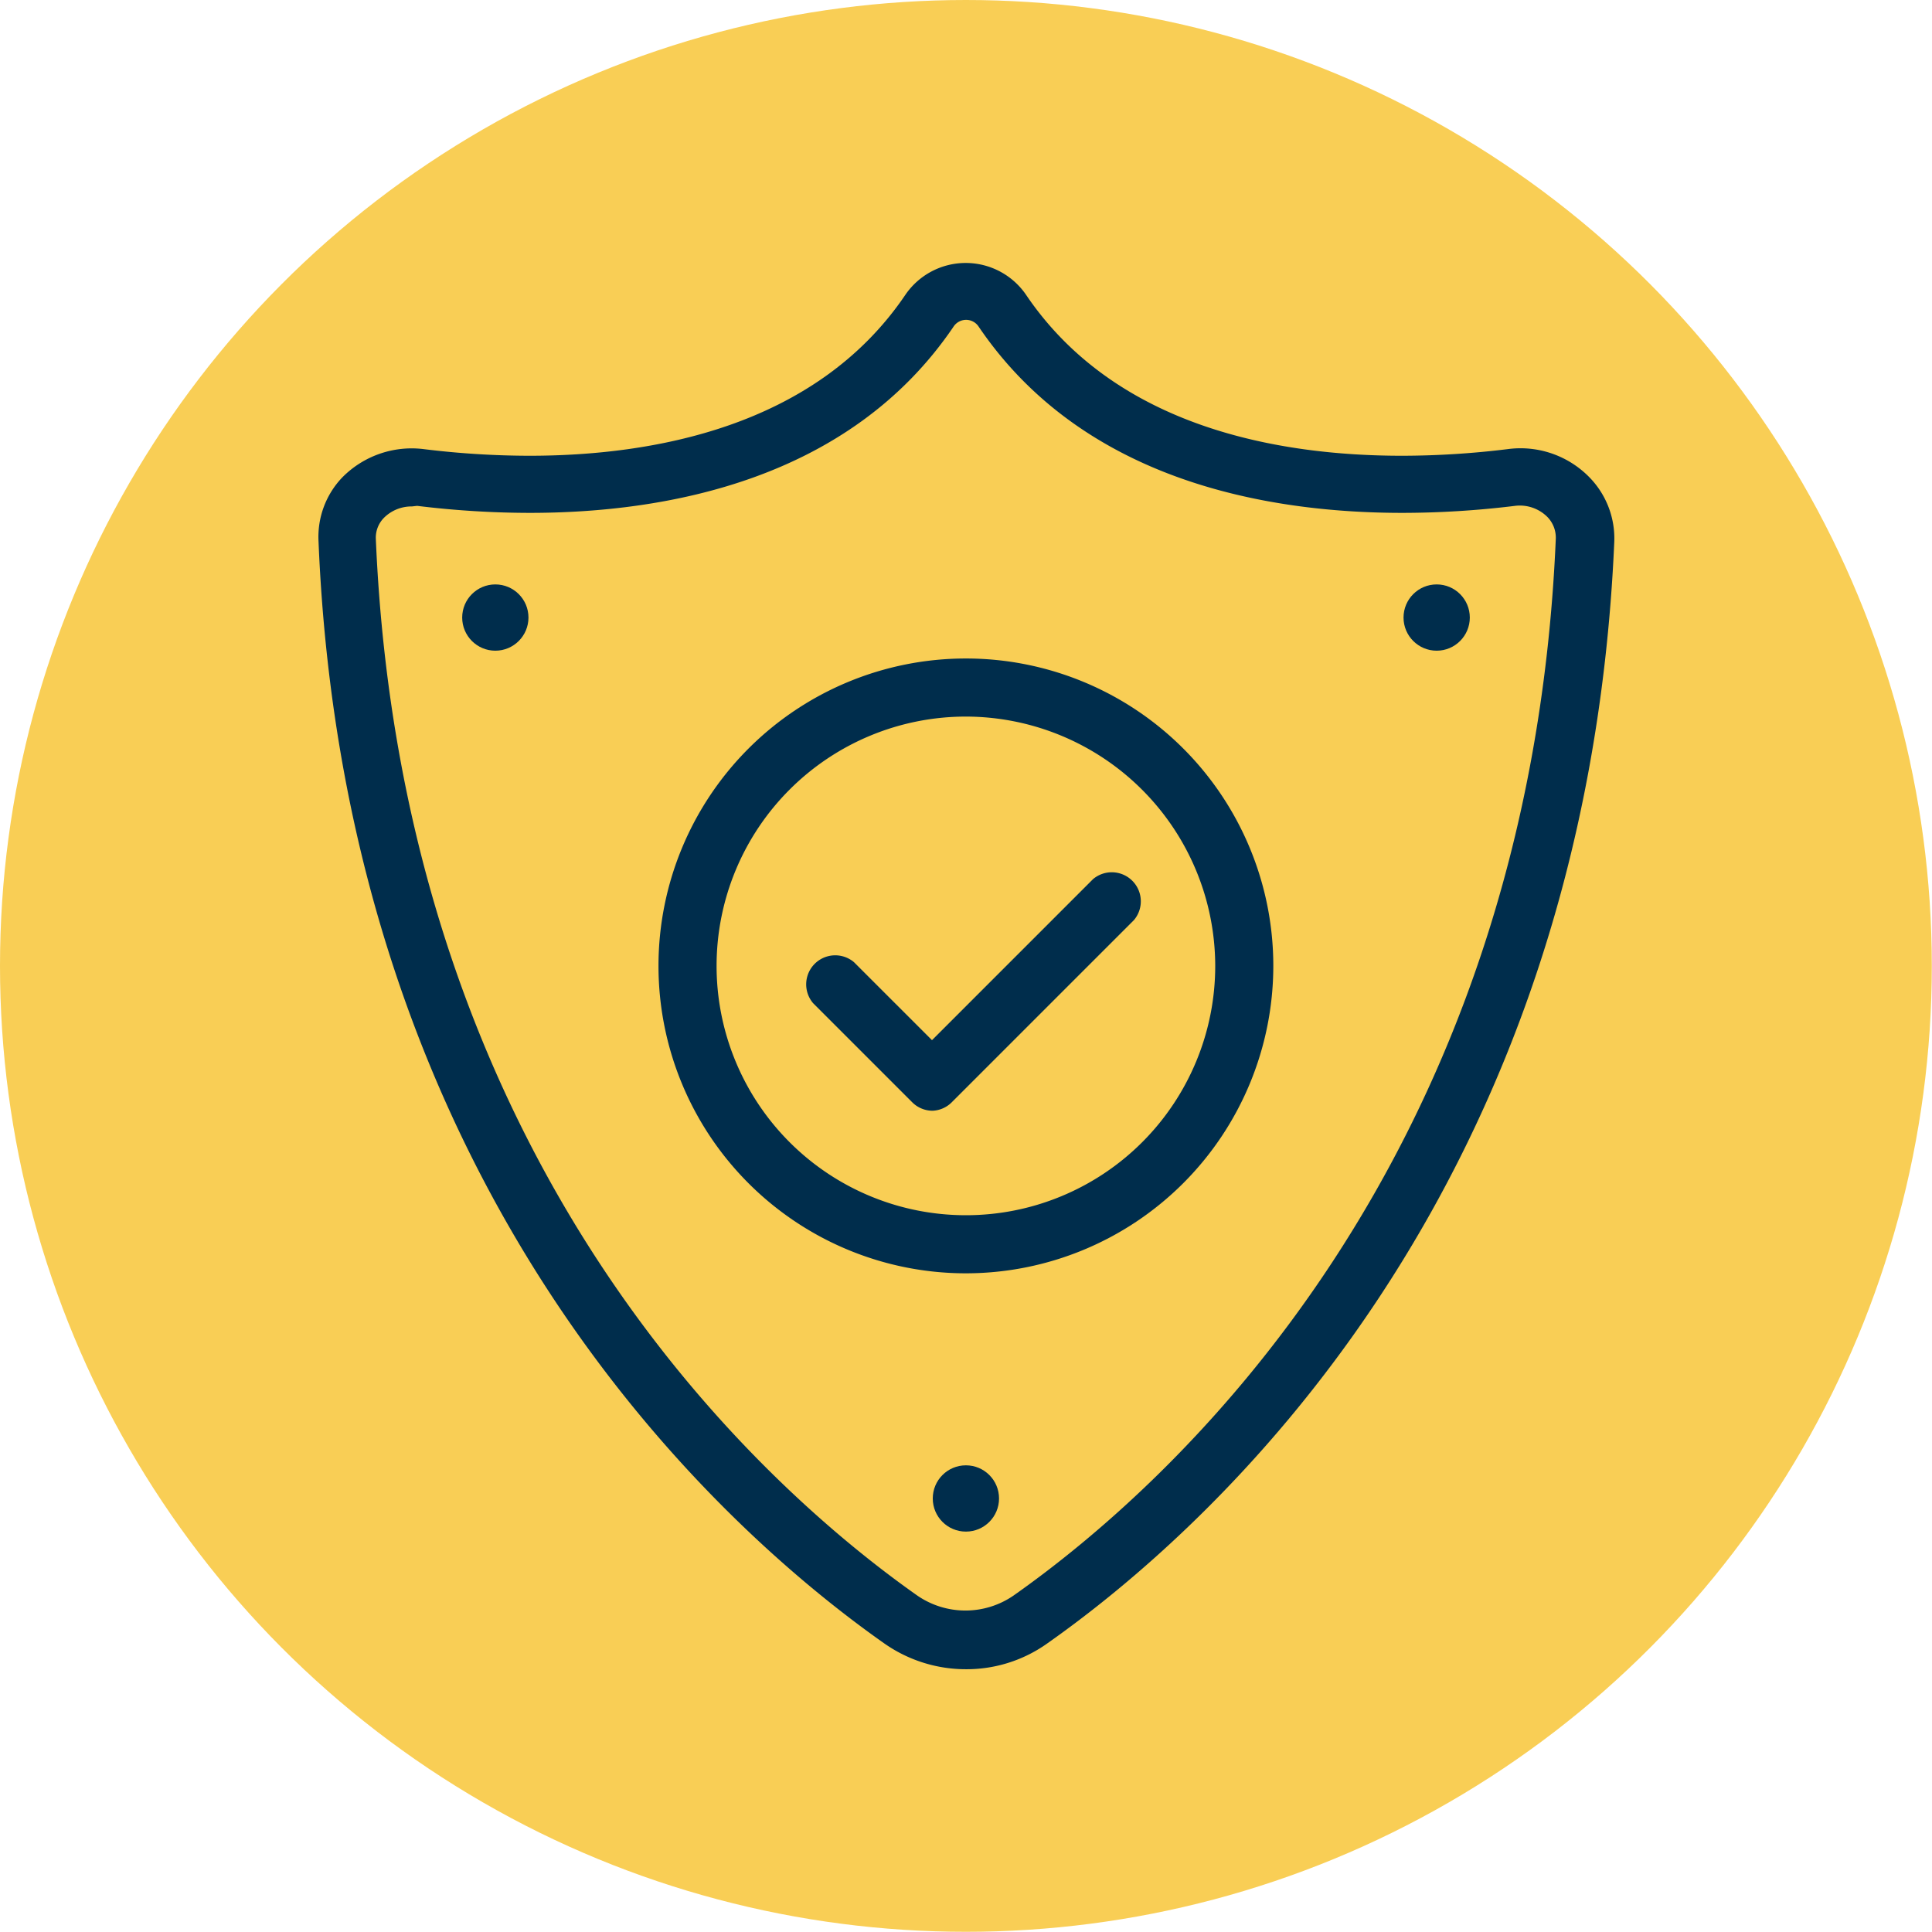
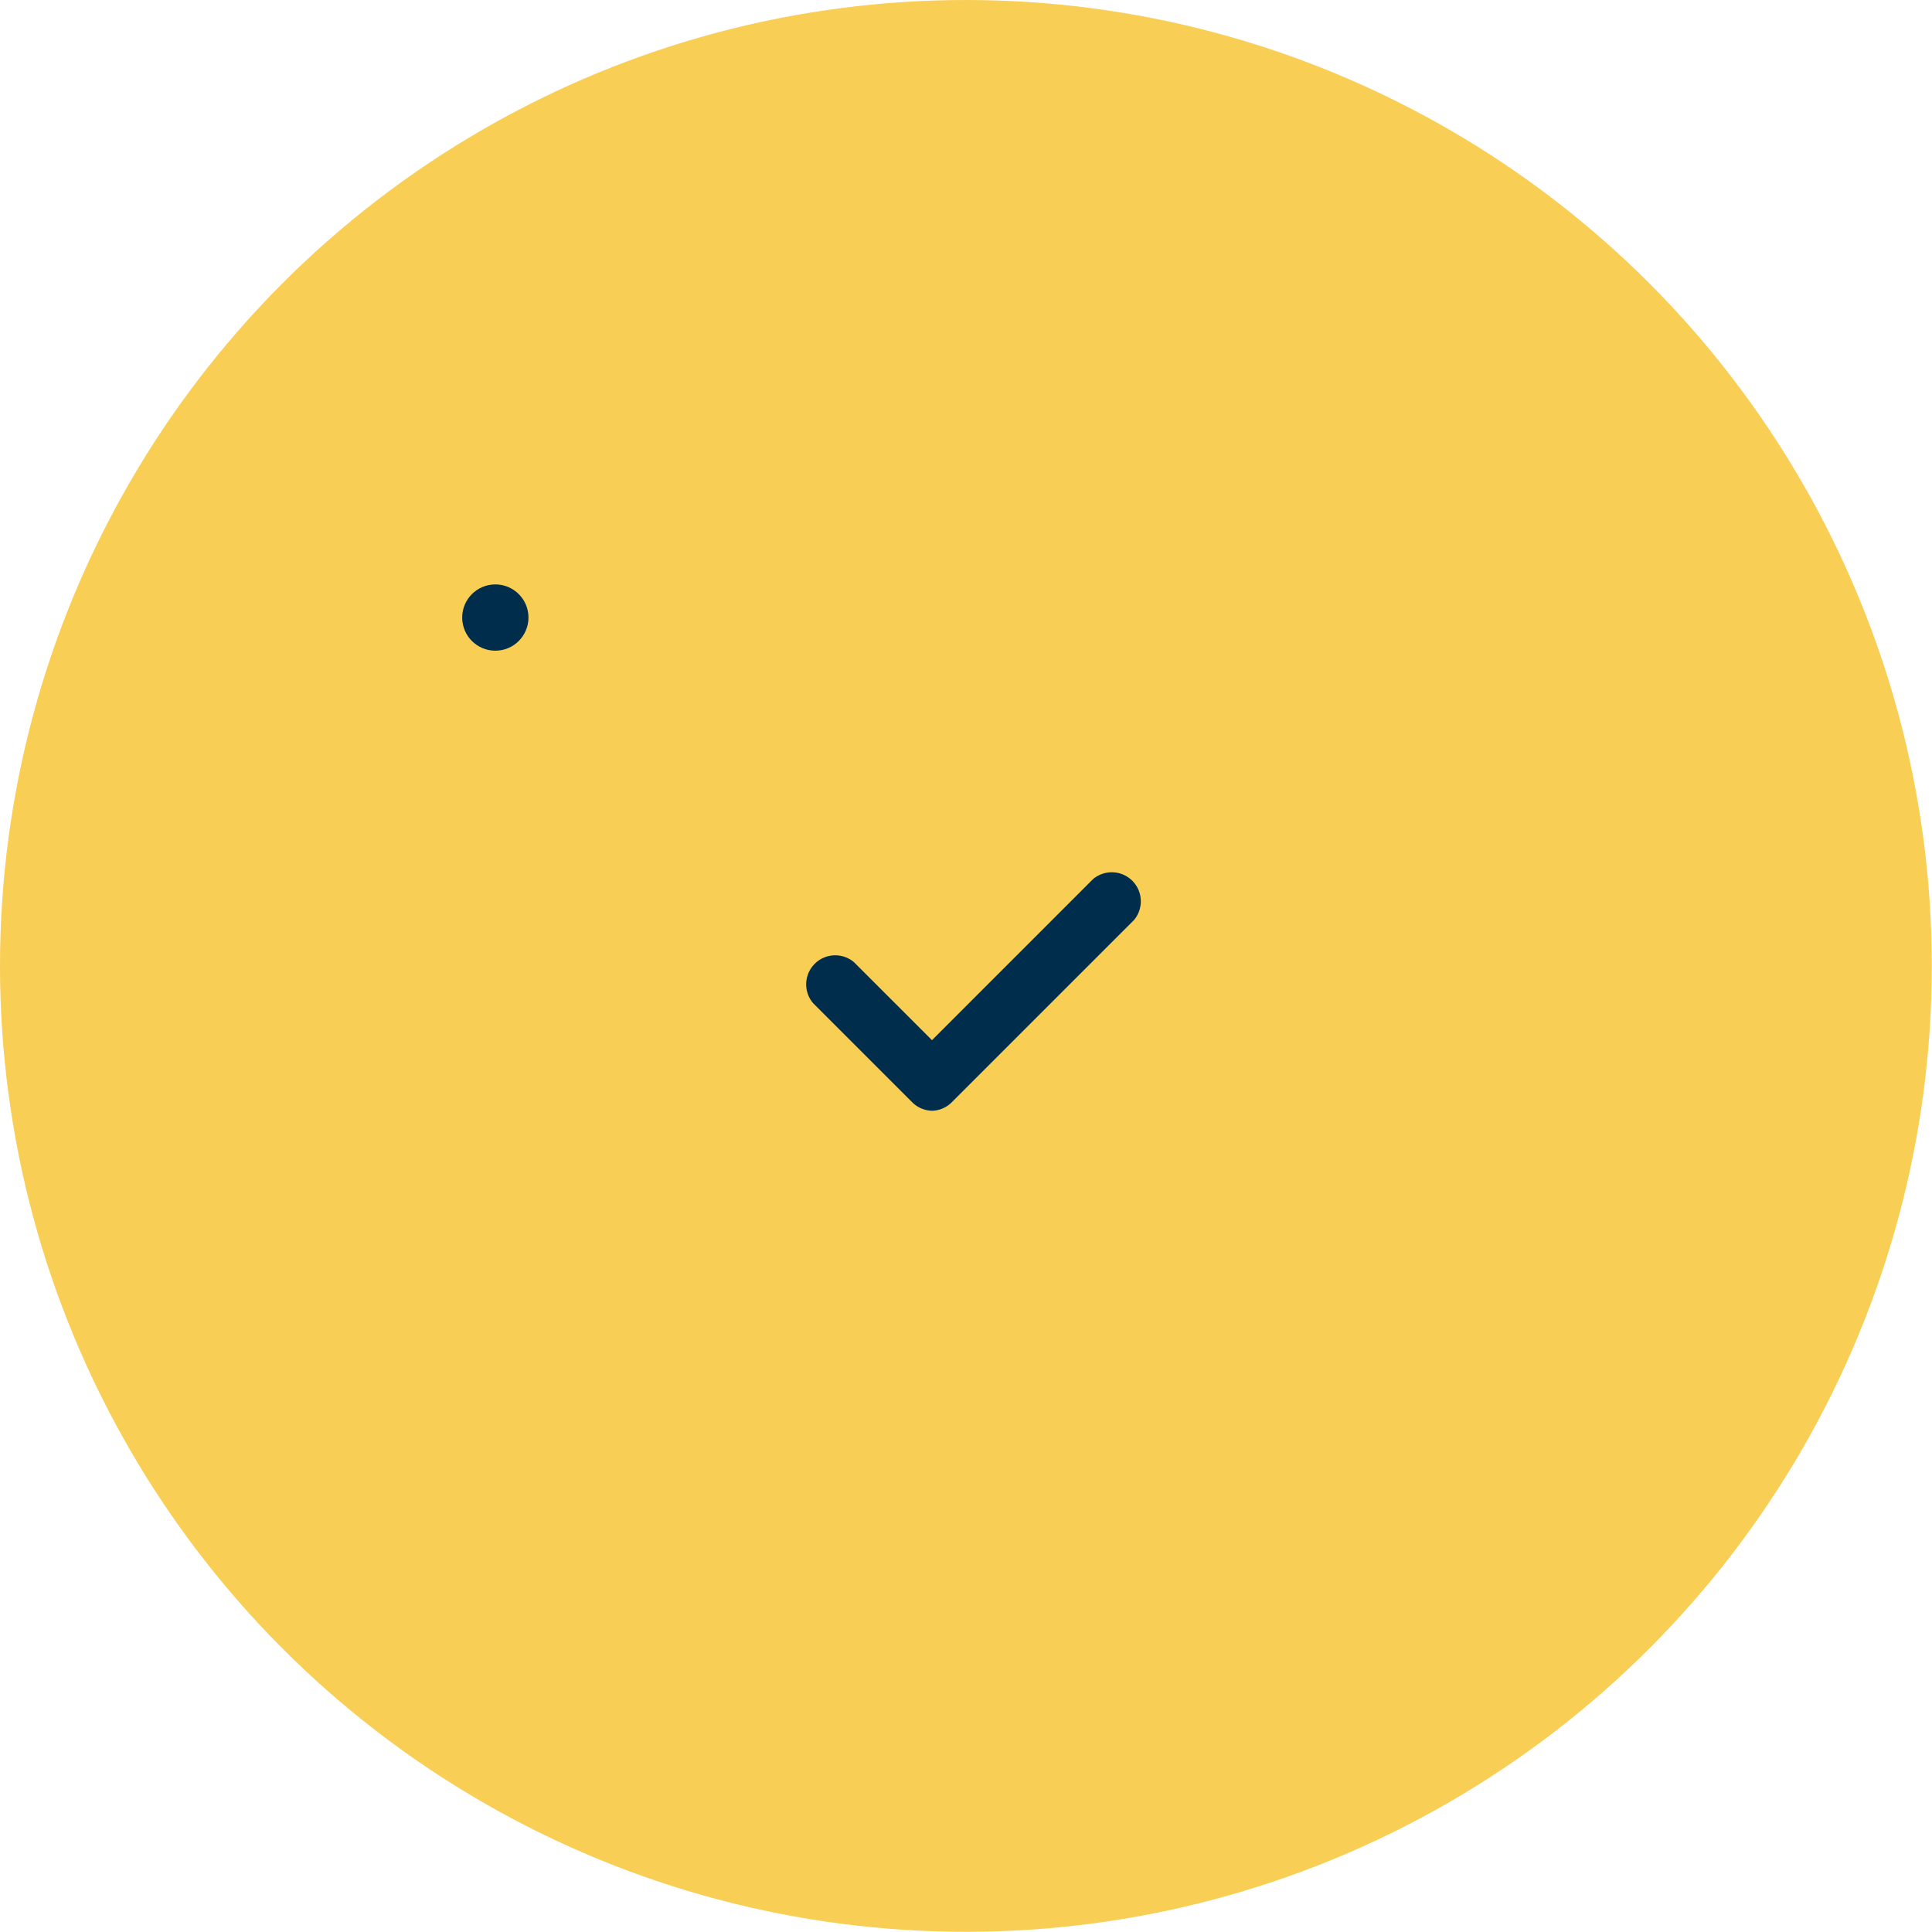
<svg xmlns="http://www.w3.org/2000/svg" id="Layer_6_copy" data-name="Layer 6 copy" viewBox="0 0 99.11 99.11">
  <defs>
    <style>.cls-1{fill:#f9ce55;}.cls-2{fill:#002d4c;}</style>
  </defs>
  <title>icon-quality</title>
  <circle class="cls-1" cx="49.55" cy="49.55" r="49.55" />
-   <path class="cls-2" d="M60,77.1A15.77,15.77,0,1,1,75.77,61.33,15.78,15.78,0,0,1,60,77.1Zm0-28.56A12.79,12.79,0,1,0,72.79,61.33,12.81,12.81,0,0,0,60,48.54Z" transform="translate(-10.45 -11.78)" />
  <path class="cls-2" d="M58.29,68.76a1.48,1.48,0,0,1-1.05-.44l-5.08-5.08a1.49,1.49,0,0,1,2.1-2.1l4,4,8.26-8.26a1.49,1.49,0,0,1,2.1,2.1l-9.32,9.32A1.48,1.48,0,0,1,58.29,68.76Z" transform="translate(-10.45 -11.78)" />
-   <path class="cls-2" d="M60,97.41a7.28,7.28,0,0,1-4.21-1.34c-8.26-5.82-27.62-23-29-56.52A4.41,4.41,0,0,1,28,36.28a5,5,0,0,1,4.19-1.46,44.84,44.84,0,0,0,5.41.34c6.25,0,14.67-1.43,19.29-8.25a3.75,3.75,0,0,1,6.2,0c4.62,6.82,13,8.25,19.29,8.25a44.83,44.83,0,0,0,5.41-.34A4.94,4.94,0,0,1,92,36.28a4.48,4.48,0,0,1,1.26,3.32C91.79,73.16,72.41,90.3,64.14,96.11A7.13,7.13,0,0,1,60,97.41ZM31.58,37.76a2,2,0,0,0-1.43.58,1.45,1.45,0,0,0-.42,1.09C31.1,71.65,49.62,88.08,57.52,93.64a4.35,4.35,0,0,0,4.91,0c7.91-5.56,26.45-22,27.83-54.2a1.52,1.52,0,0,0-.43-1.14,2,2,0,0,0-1.66-.57,47.82,47.82,0,0,1-5.77.36c-7,0-16.4-1.66-21.75-9.56a0.77,0.77,0,0,0-1.28,0c-5.35,7.9-14.78,9.56-21.75,9.56a47.83,47.83,0,0,1-5.77-.36Z" transform="translate(-10.45 -11.78)" />
  <circle class="cls-2" cx="25.41" cy="31.68" r="1.7" />
-   <circle class="cls-2" cx="49.55" cy="76.87" r="1.7" />
-   <circle class="cls-2" cx="73.7" cy="31.68" r="1.7" />
</svg>